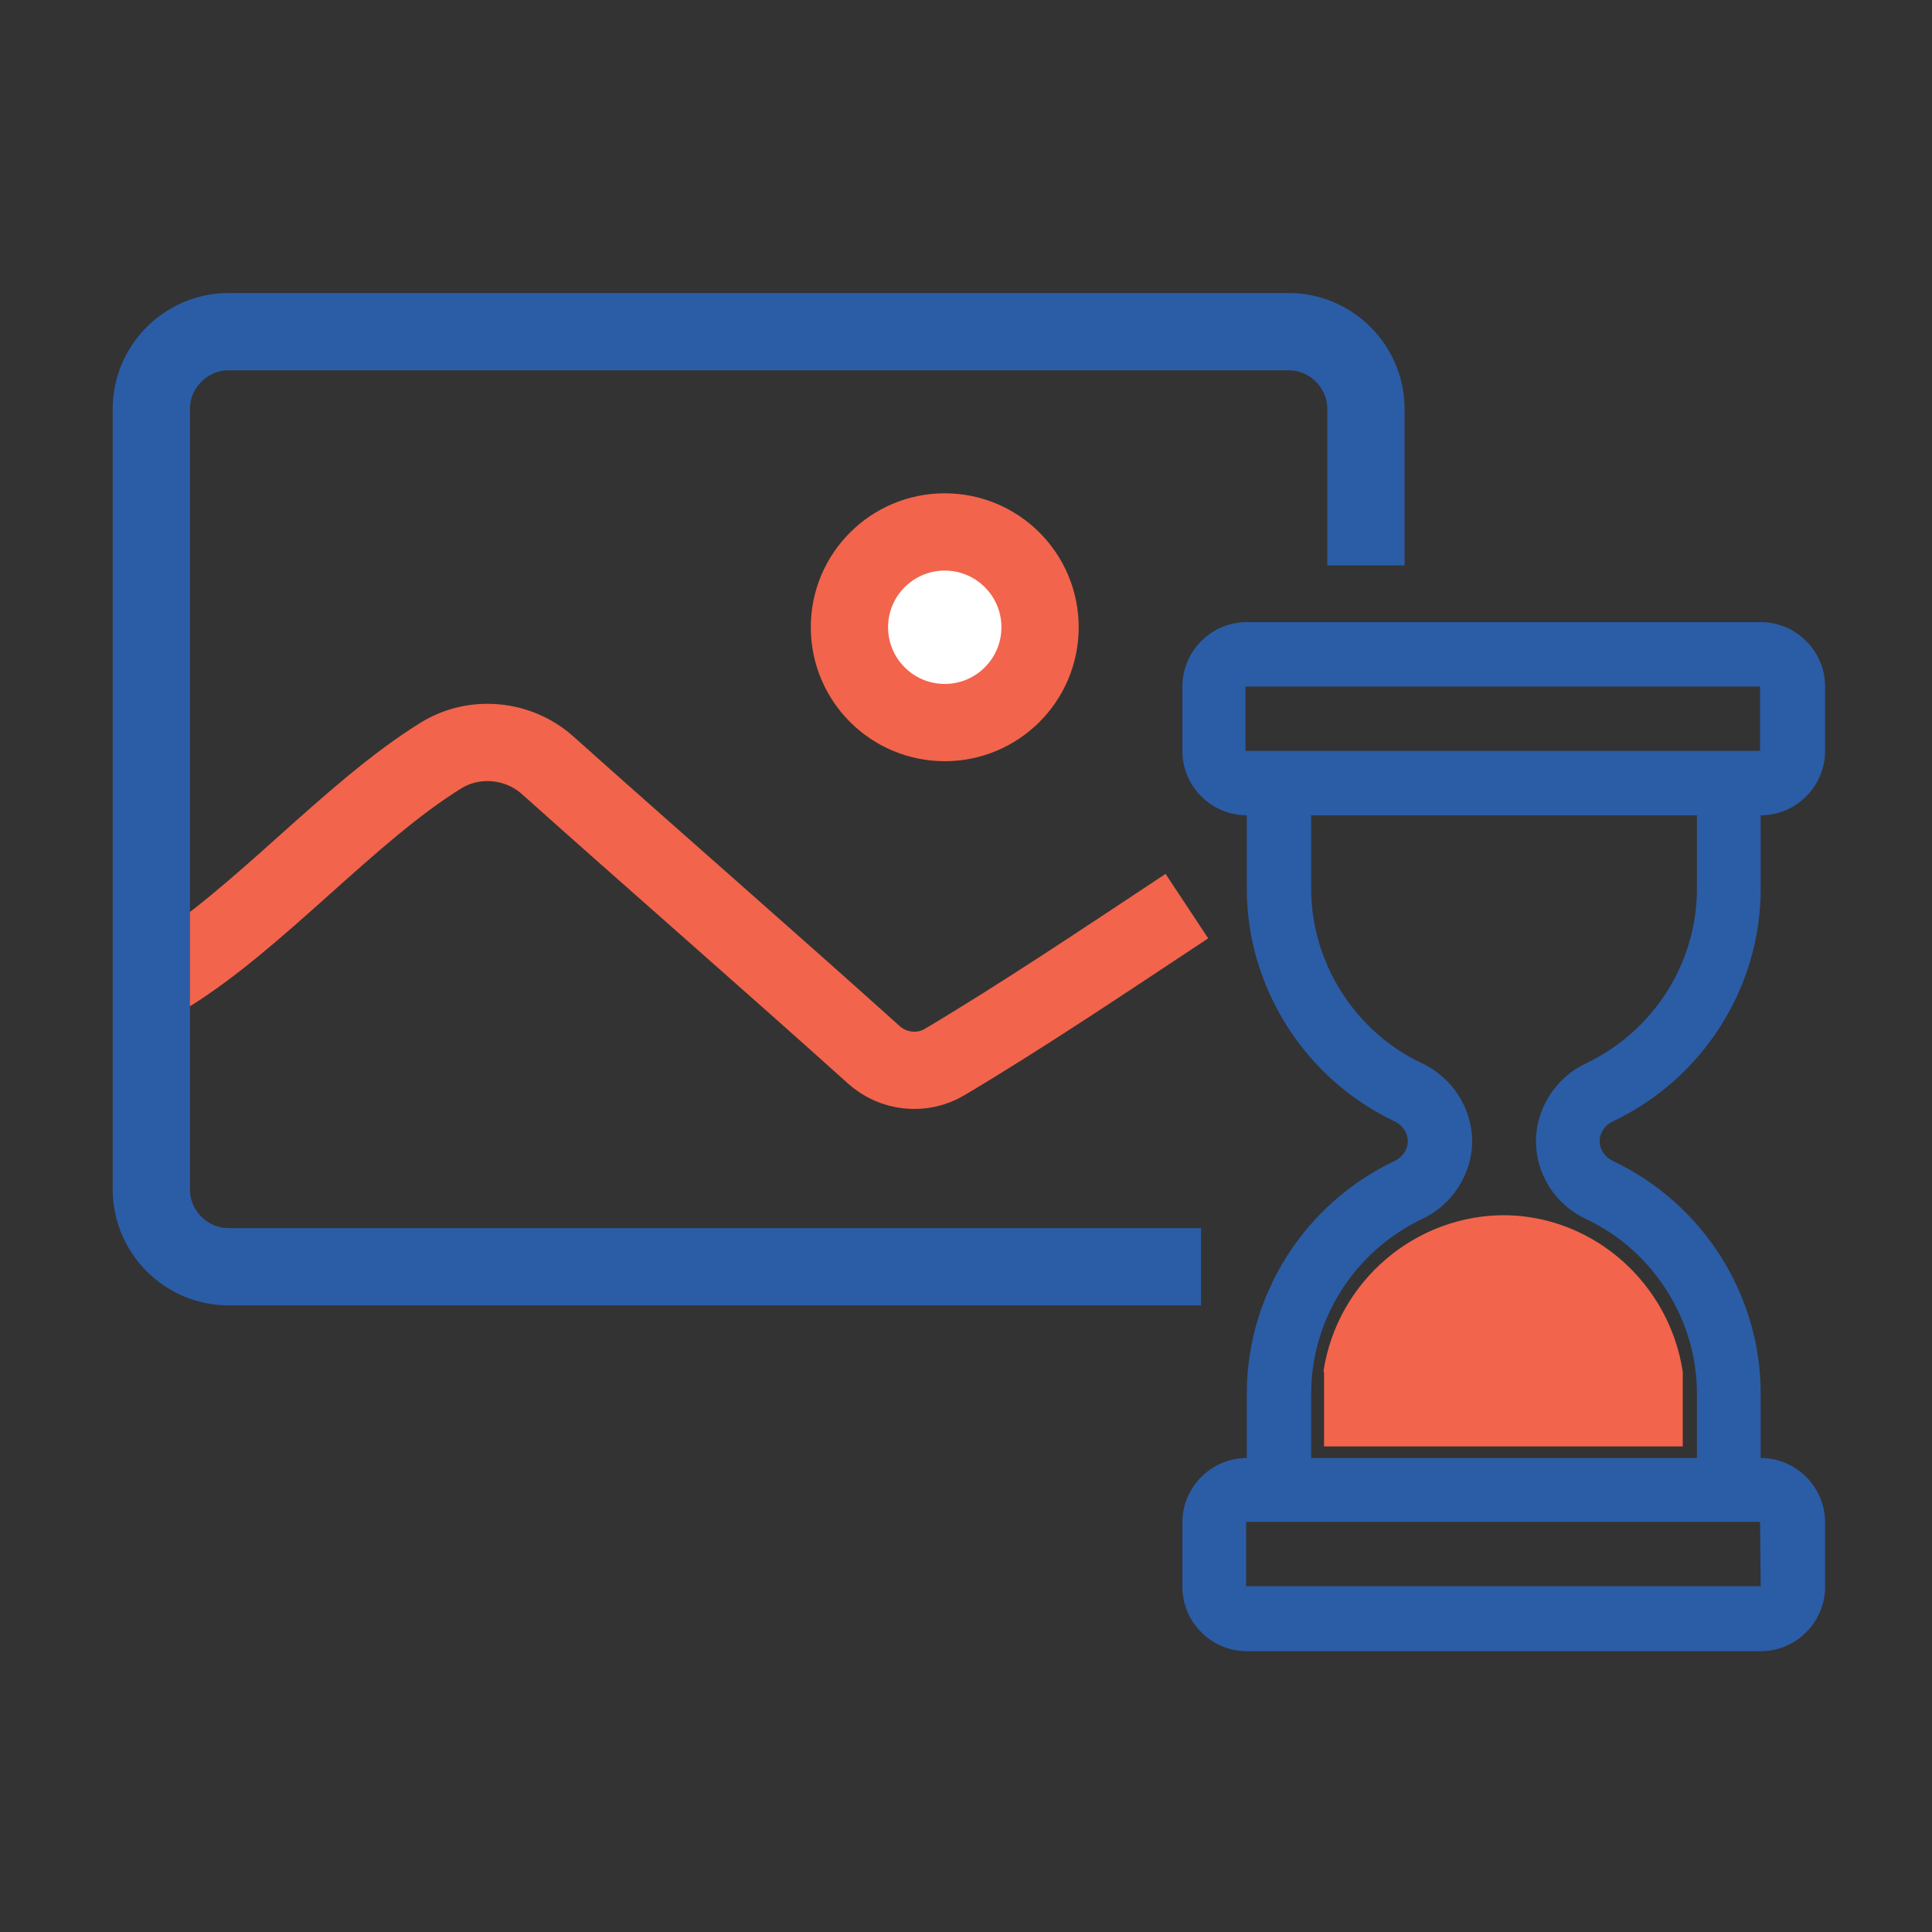
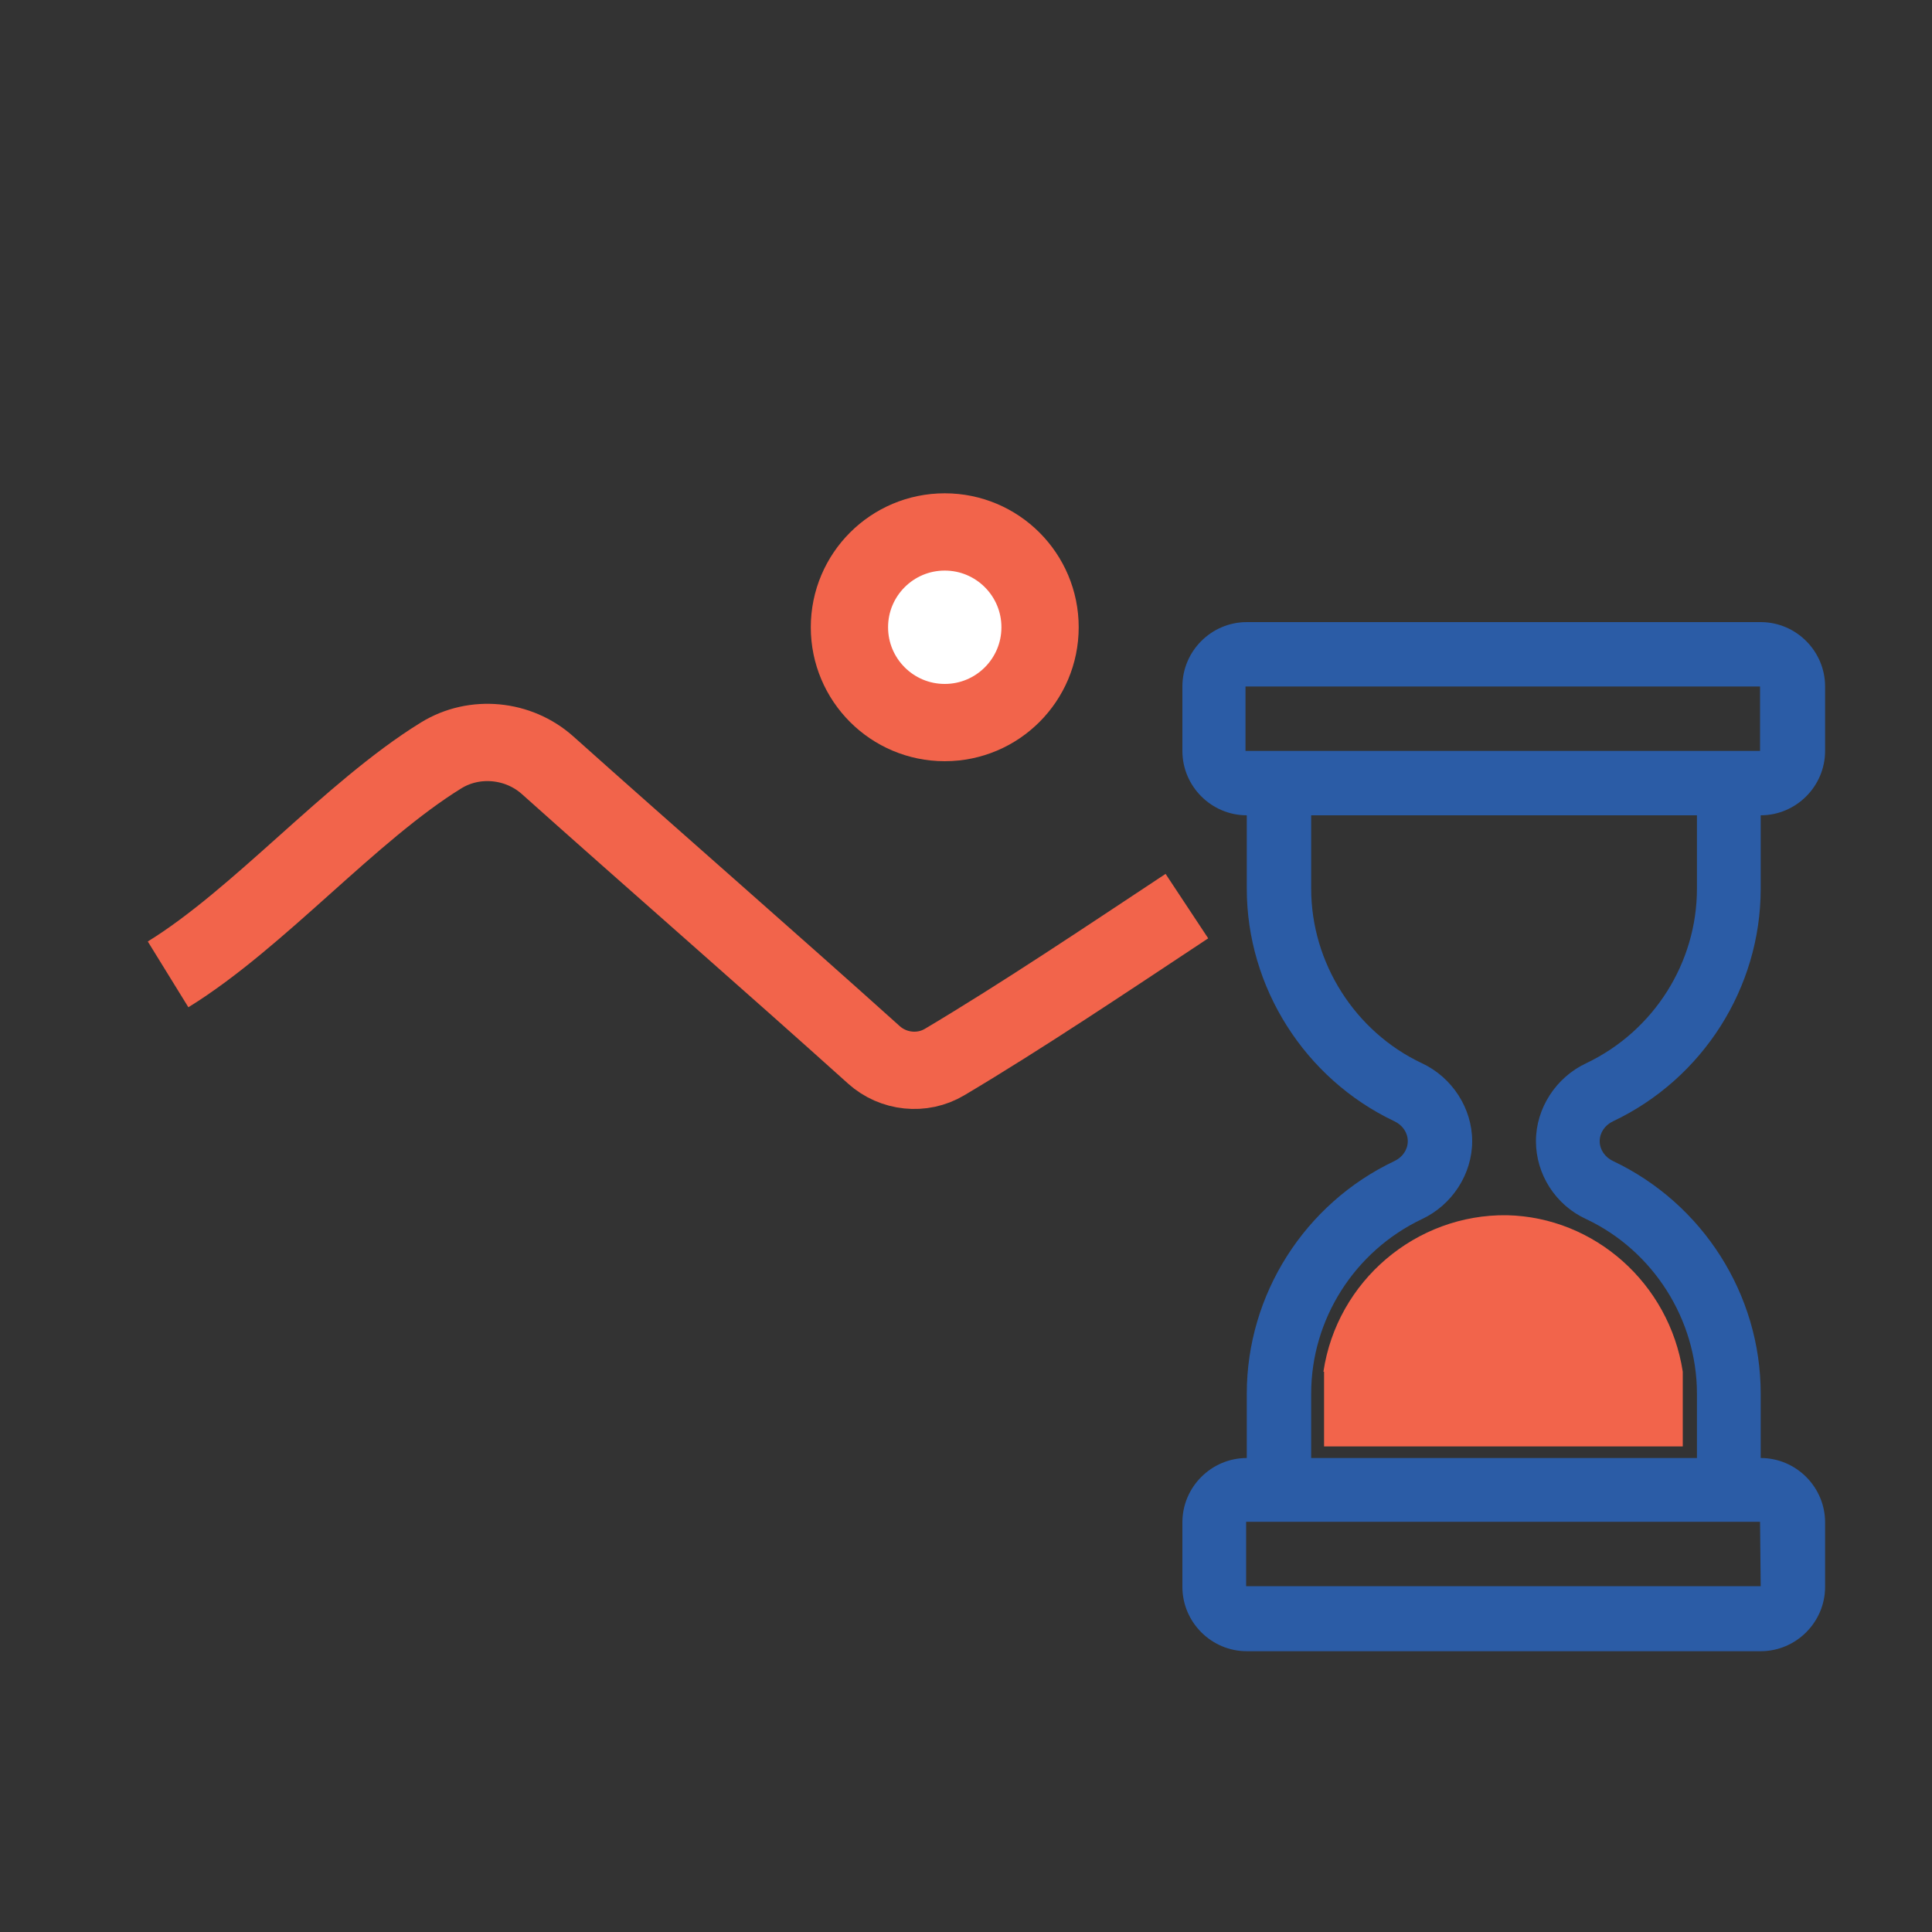
<svg xmlns="http://www.w3.org/2000/svg" version="1.1" id="Layer_1" x="0px" y="0px" viewBox="0 0 300 300" style="enable-background:new 0 0 300 300;" xml:space="preserve">
  <rect x="0" y="0" width="300" height="300" fill="#333333" stroke="none" />
  <style type="text/css">
	.st0{fill:none;stroke:#F2644B;stroke-width:12;stroke-miterlimit:10;}
	.st1{fill:none;stroke:#2B5CA6;stroke-width:12;stroke-miterlimit:10;}
	.st2{fill:#FFFFFF;stroke:#F2644B;stroke-width:12;stroke-miterlimit:10;}
	.st3{fill:#2B5CA6;}
	.st4{fill:#F2644B;}
</style>
  <g id="img">
    <path id="XMLID_1_" class="st0" d="M210.4,124.1" />
    <path id="XMLID_5_" class="st0" d="M26.1,151.3c14.1-8.7,28.3-25.3,42.4-34c5.2-3.2,12-2.5,16.5,1.5c16.1,14.4,34.7,30.6,50.7,45   c3,2.7,7.5,3.2,11,1.1c12.1-7.2,24.9-15.8,37.6-24.2" />
-     <path id="XMLID_12_" class="st1" d="M186.5,196.7h-151c-6.6,0-12-5.4-12-12V63.5c0-6.6,5.4-12,12-12h164.6c6.6,0,12,5.4,12,12v24.3   " />
    <circle id="XMLID_7_" class="st2" cx="146.7" cy="97.4" r="14.8" />
  </g>
  <path id="XMLID_9_" class="st3" d="M250.5,174.1c13.9-6.6,22.9-20.7,22.9-36.1v-11.4c5.5,0,10-4.5,10-10v-10c0-5.5-4.5-10-10-10  h-79.8c-5.5,0-10,4.5-10,10v10c0,5.5,4.5,10,10,10V138c0,15.3,9,29.5,22.9,36.1c1.3,0.6,2.1,1.8,2.1,3.1c0,1.3-0.8,2.5-2.1,3.1  c-13.9,6.6-22.9,20.7-22.9,36.1v10c-5.5,0-10,4.5-10,10v10c0,5.5,4.5,10,10,10h79.8c5.5,0,10-4.5,10-10v-10c0-5.5-4.5-10-10-10v-10  c0-15.4-9-29.5-22.9-36.1c-1.3-0.6-2.1-1.8-2.1-3.1C248.4,175.9,249.2,174.7,250.5,174.1z M193.5,106.6h79.8l0,10h-79.9V106.6z   M273.4,246.3h-79.9v-10h79.8L273.4,246.3z M246.3,189.3c10.4,4.9,17.2,15.6,17.2,27.1v10h-59.9v-10c0-11.5,6.7-22.1,17.2-27.1  c4.7-2.2,7.8-7,7.8-12.1c0-5.1-3.1-9.9-7.8-12.1c-10.4-4.9-17.2-15.6-17.2-27.1v-11.4h59.9V138c0,11.5-6.7,22.1-17.2,27.1  c-4.7,2.2-7.8,7-7.8,12.1C238.5,182.3,241.5,187.1,246.3,189.3z" />
  <path id="XMLID_10_" class="st4" d="M205.5,213c2.1-14.1,14.4-24.5,28.5-24.3c13.6,0.3,25.2,10.6,27.3,24.3c0,3.9,0,7.7,0,11.6  h-55.7V213z" />
</svg>